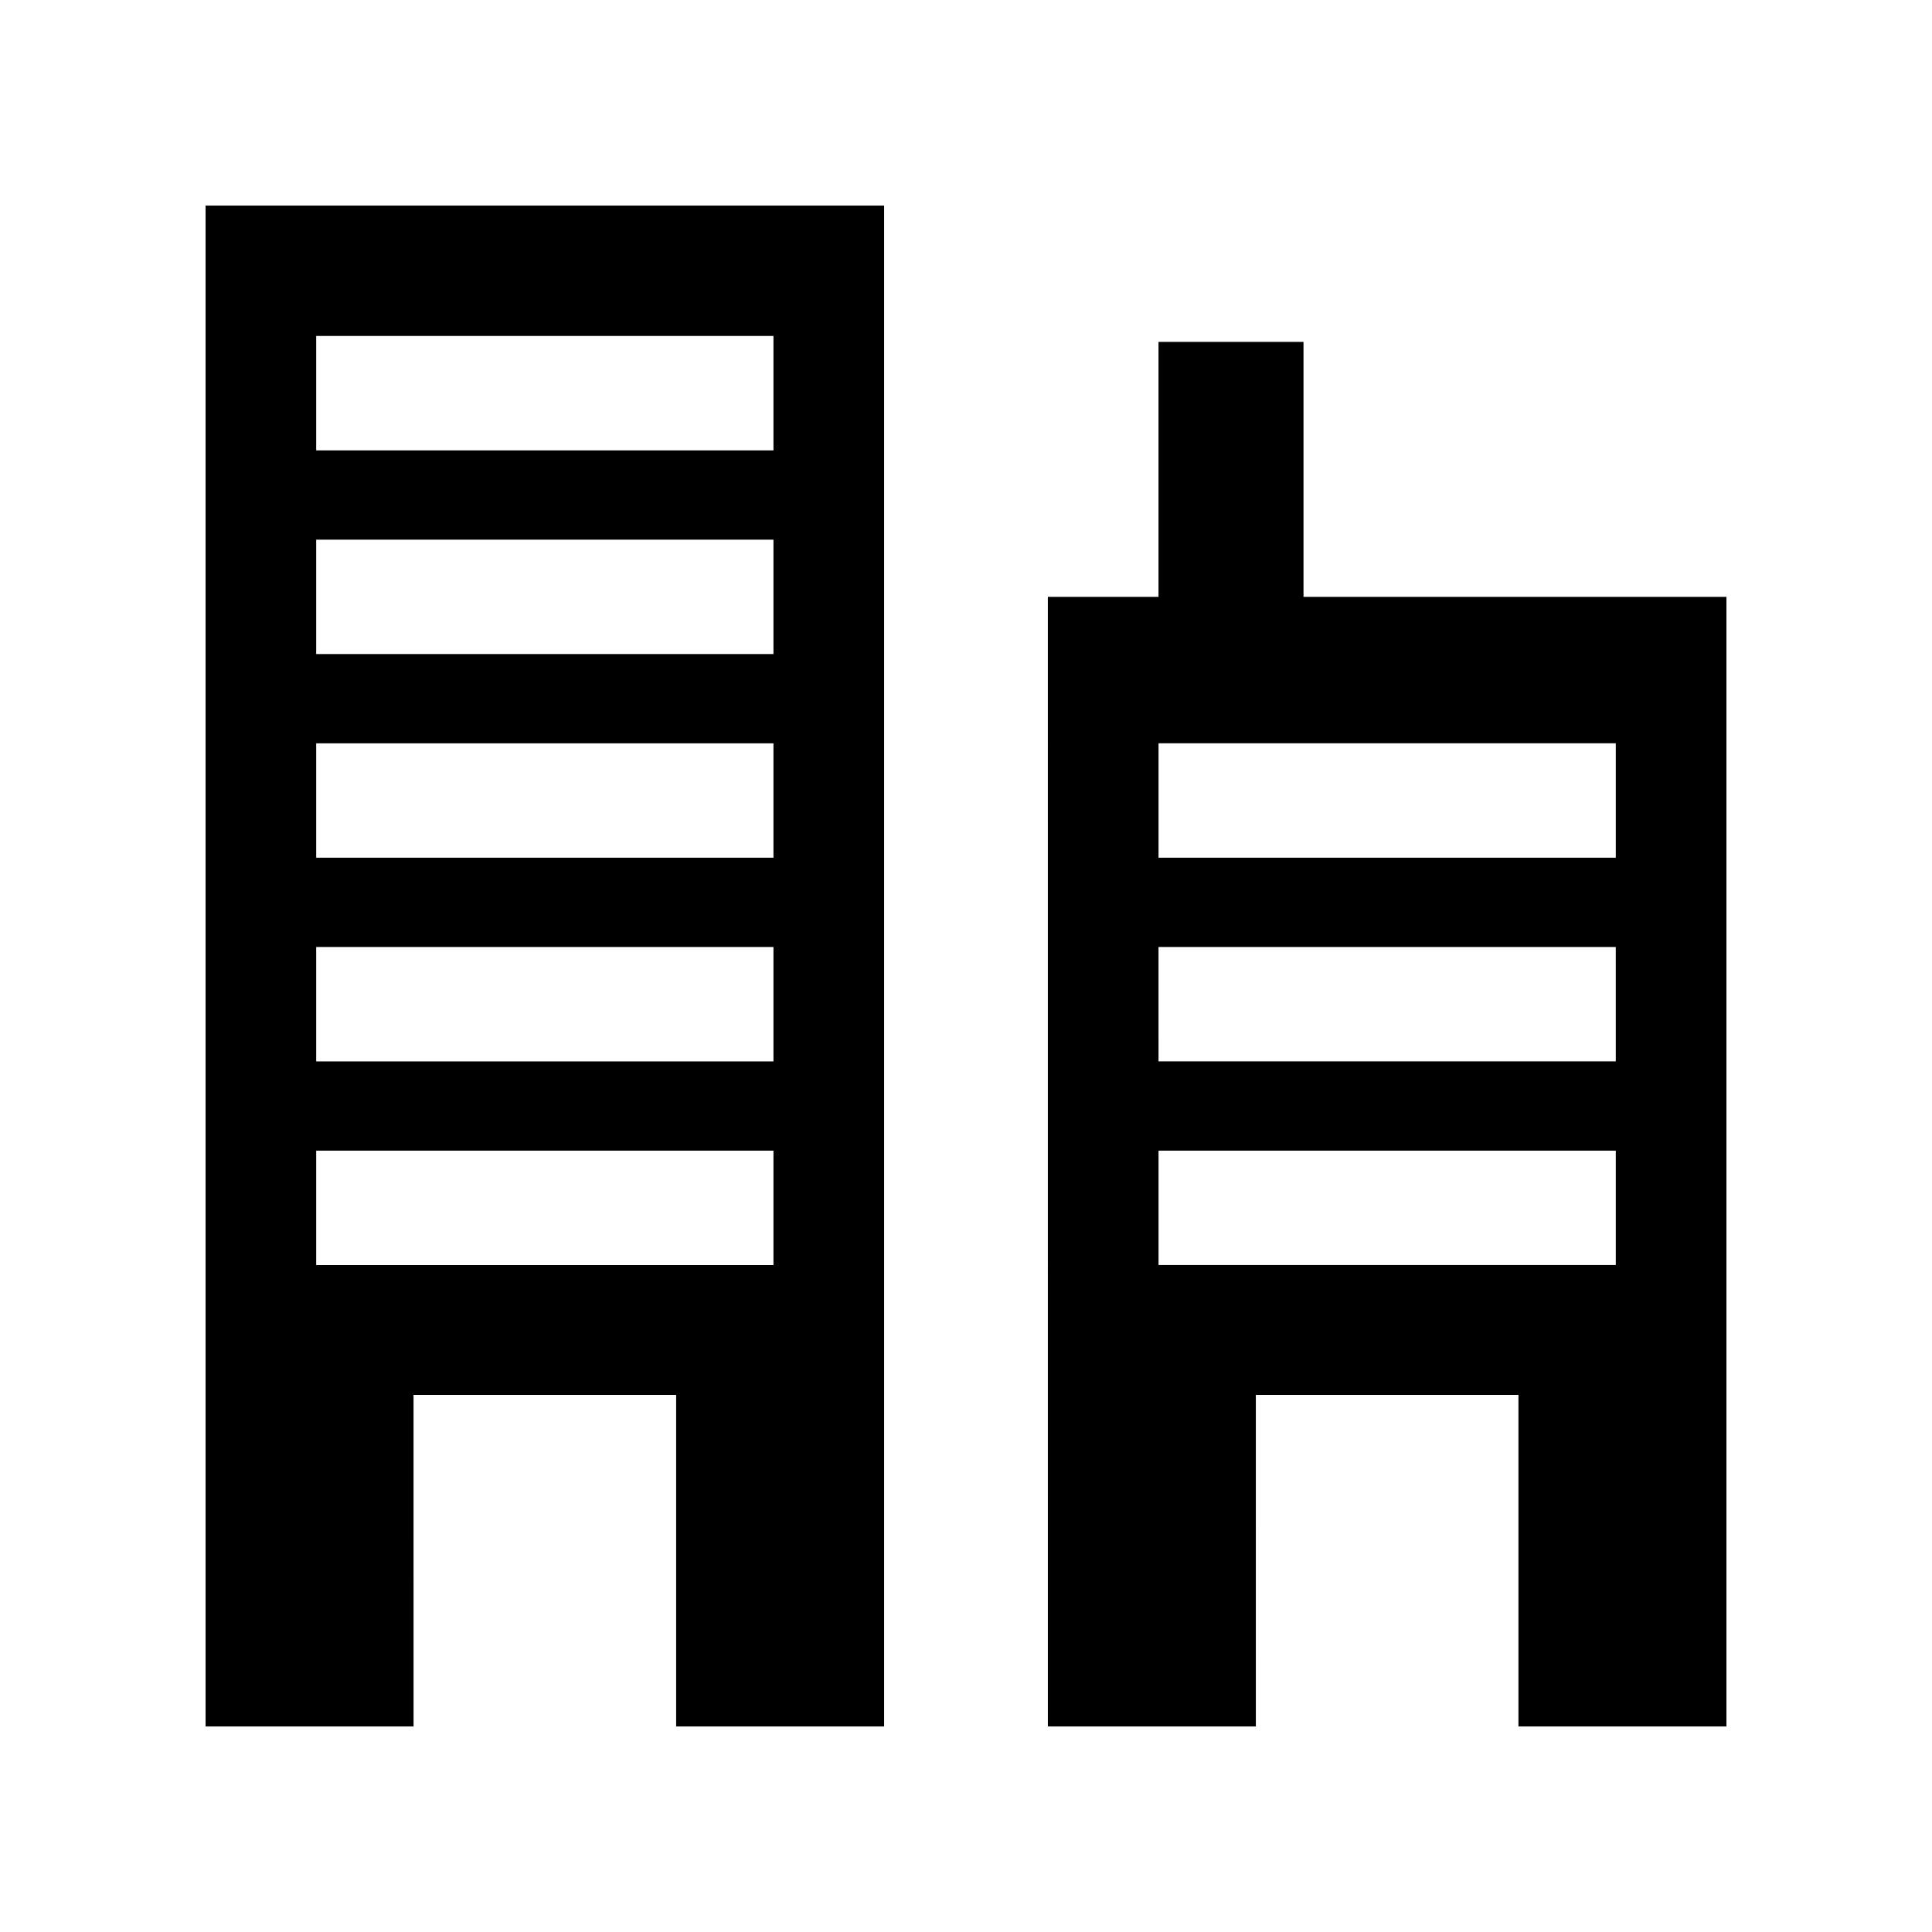
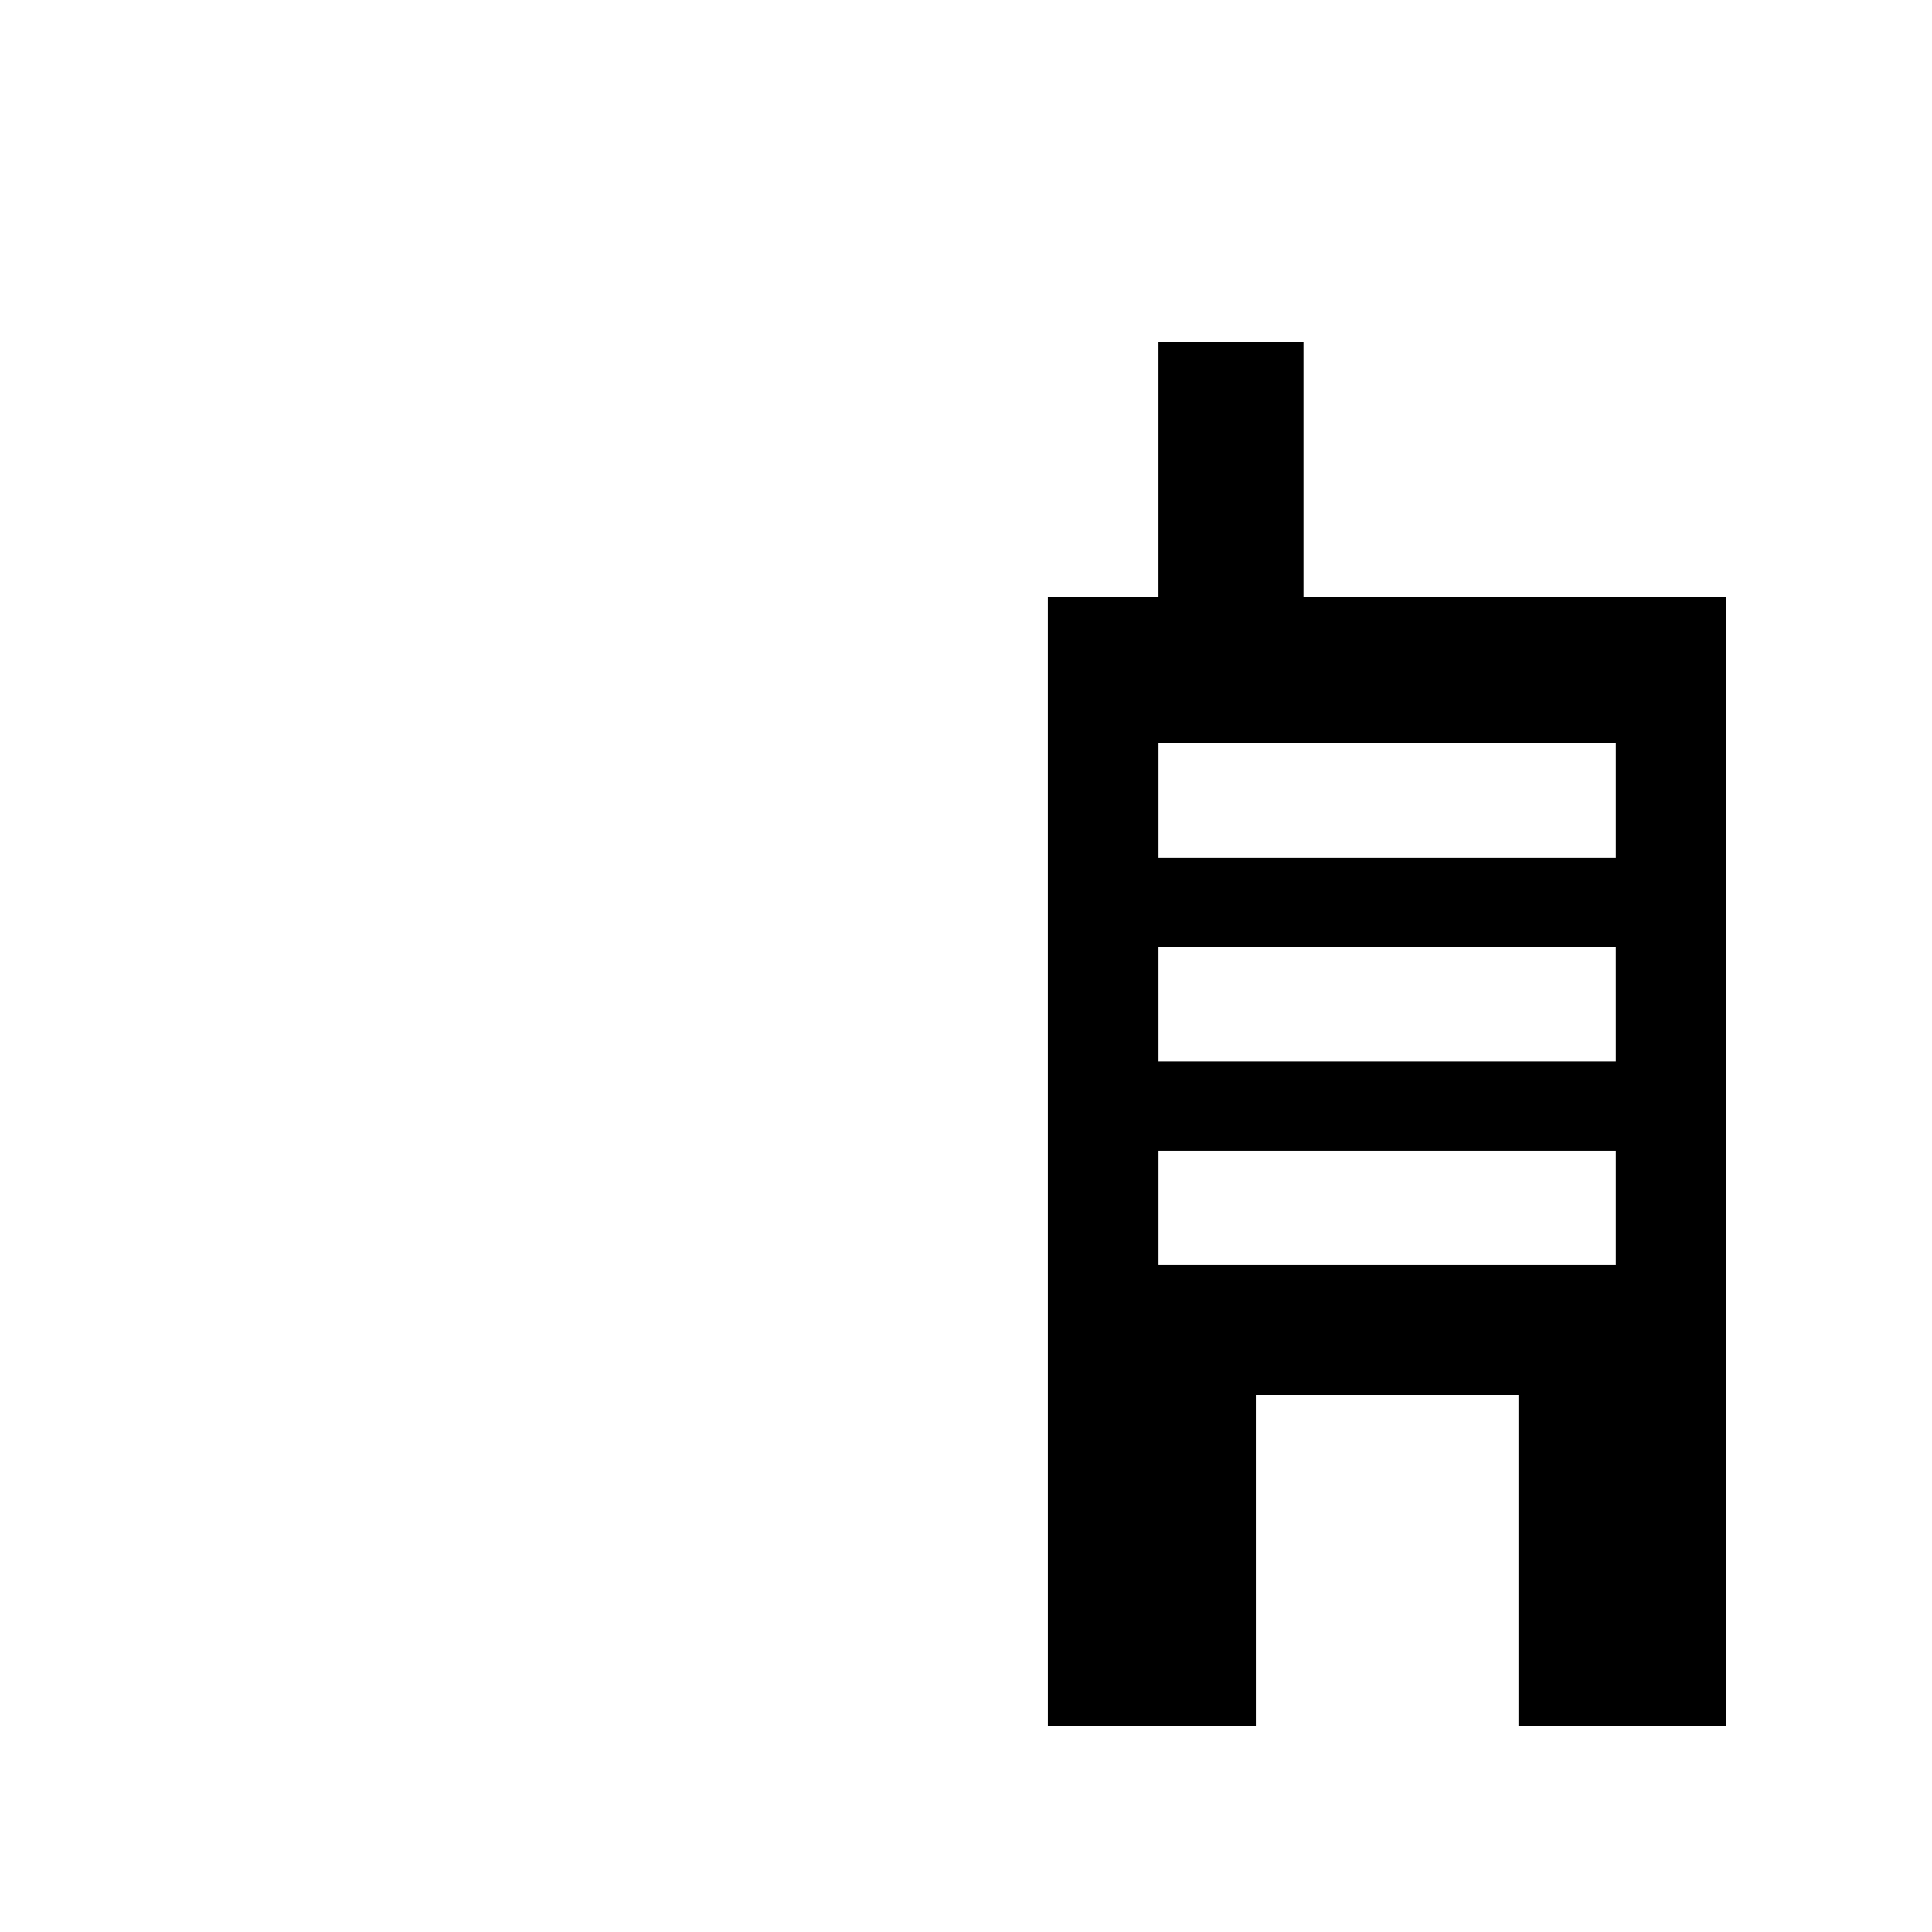
<svg xmlns="http://www.w3.org/2000/svg" fill="#000000" width="800px" height="800px" version="1.1" viewBox="144 144 512 512">
  <g>
    <path d="m489.44 234.61h-38.426v67.559h-29.32l0.004 299.35h55.117l-0.004-87.855h69.594v87.855h55.117v-299.35h-112.08zm82.762 244.64h-121.18v-30.32h121.18zm0-53.973h-121.18l-0.004-30.32h121.18zm0-84.297v30.32h-121.18v-30.32z" />
-     <path d="m253.59 513.67h69.594v87.855h55.117v-403.05h-179.82v403.05h55.117zm-25.797-280.63h121.18v30.32h-121.18zm0 53.973h121.18v30.32h-121.18zm0 53.973h121.18v30.32h-121.18zm0 53.977h121.18v30.32h-121.18zm0 53.973h121.18v30.32h-121.18z" />
  </g>
</svg>